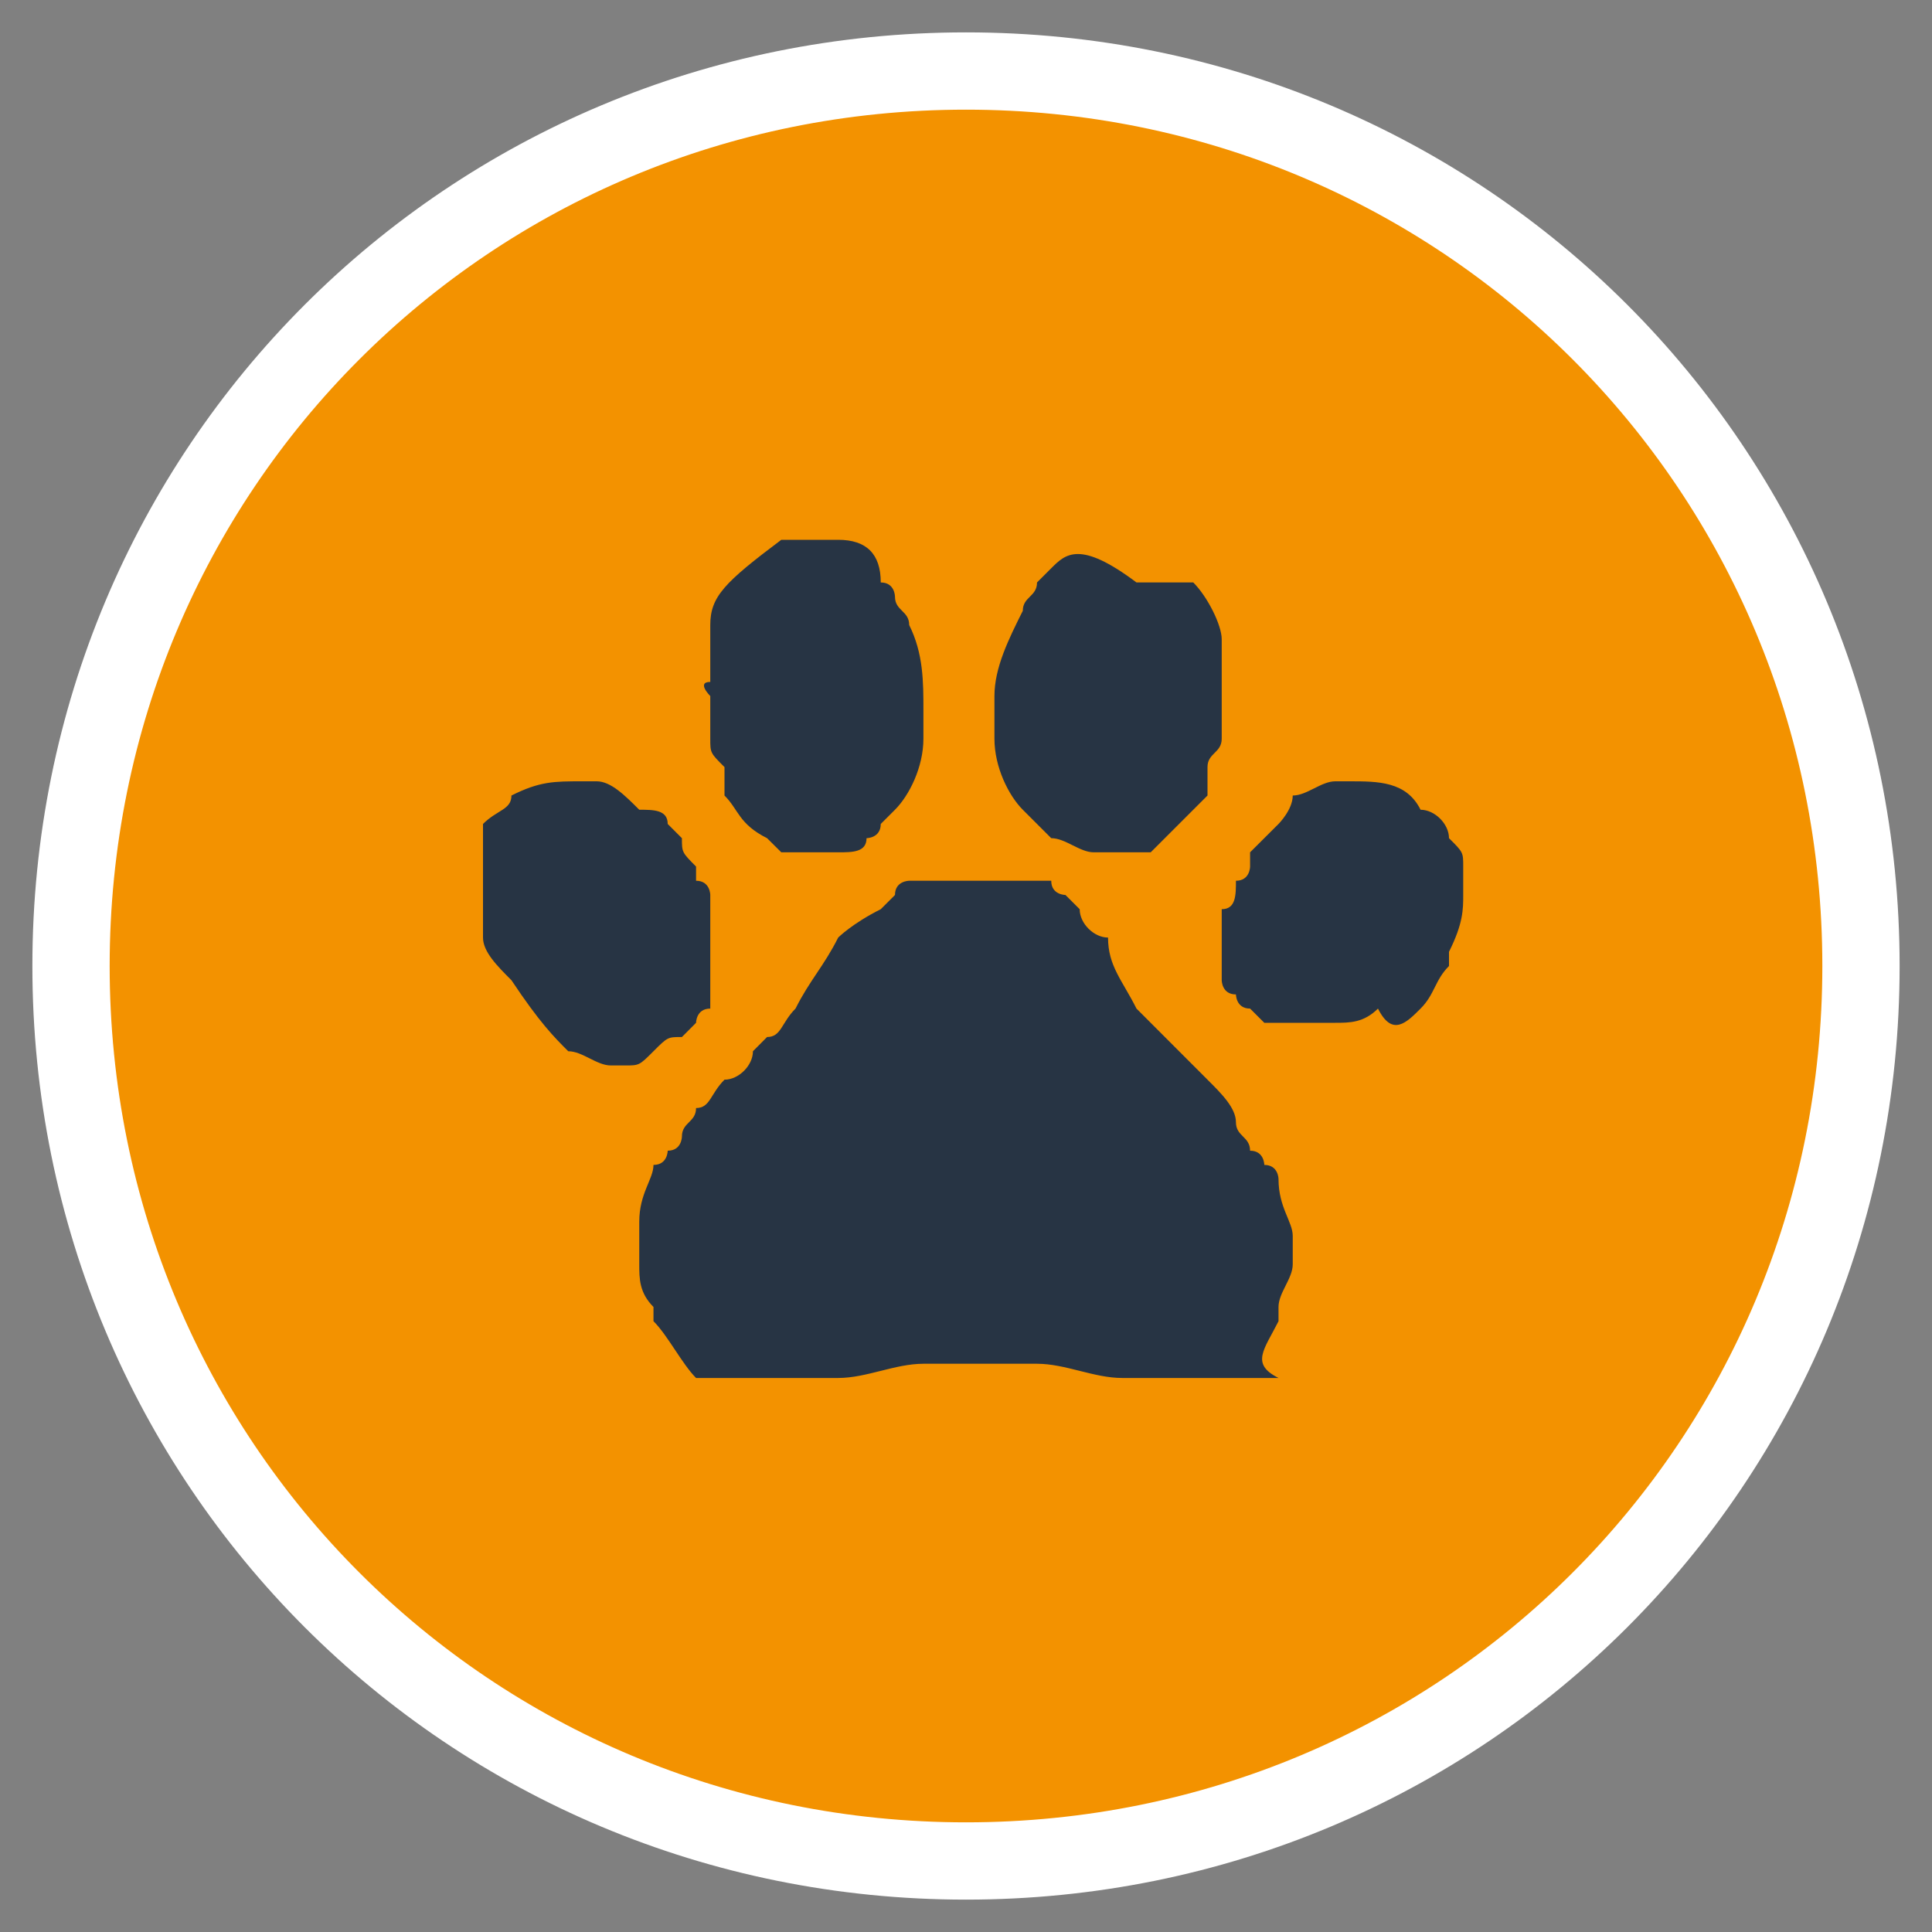
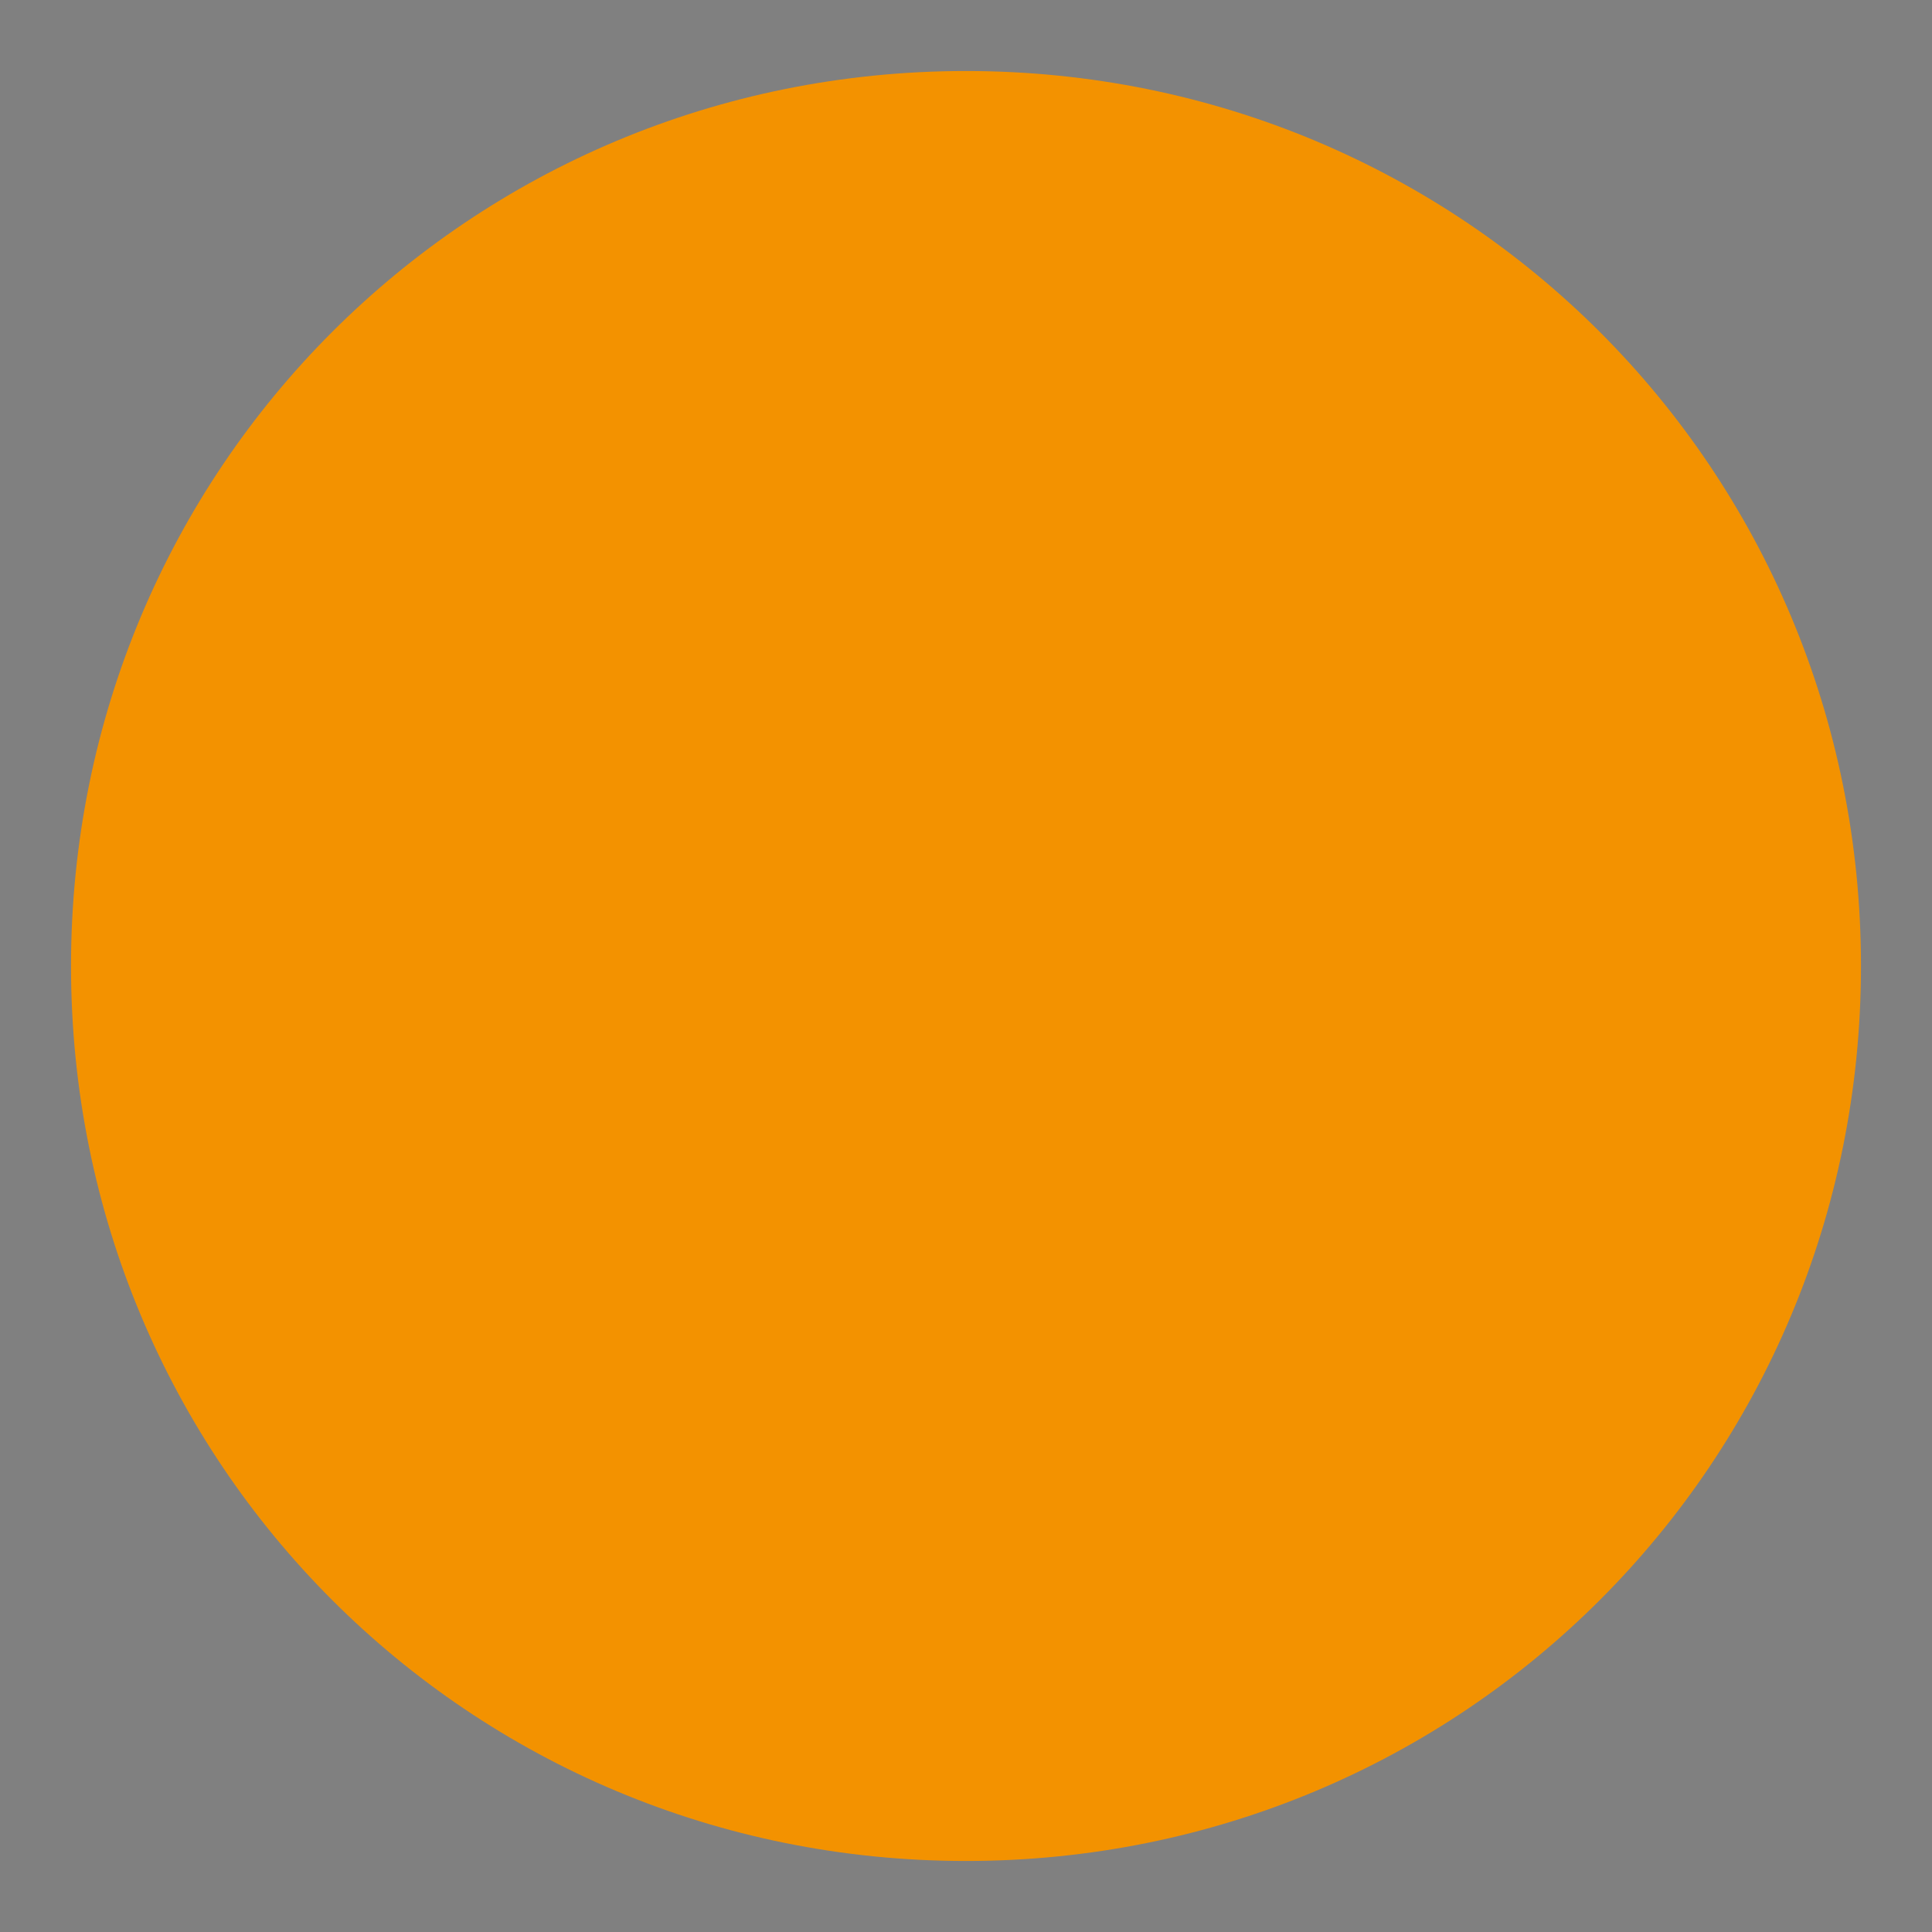
<svg xmlns="http://www.w3.org/2000/svg" width="100%" height="100%" viewBox="0 0 25 25" version="1.1" xml:space="preserve" style="fill-rule:evenodd;clip-rule:evenodd;stroke-miterlimit:10;">
  <rect x="0" y="0" width="25" height="25" fill="#808080" stroke="none" />
  <path d="M24.081,12.5C24.081,18.934 18.934,24.081 12.5,24.081C6.066,24.081 0.919,18.934 0.919,12.5C0.919,6.066 6.066,0.919 12.5,0.919C18.934,0.919 24.081,6.066 24.081,12.5" style="fill:rgb(243,146,0);fill-rule:nonzero;" />
-   <path d="M24.081,12.5C24.081,18.934 18.934,24.081 12.5,24.081C6.066,24.081 0.919,18.934 0.919,12.5C0.919,6.066 6.066,0.919 12.5,0.919C18.934,0.919 24.081,6.066 24.081,12.5Z" style="fill:none;fill-rule:nonzero;stroke:white;stroke-width:1px;" />
-   <path d="M9.191,9.007L9.191,9.559C9.191,9.743 9.191,9.743 9.375,9.926L9.375,10.294C9.559,10.478 9.559,10.662 9.926,10.846L10.11,11.029L10.846,11.029C11.029,11.029 11.213,11.029 11.213,10.846C11.213,10.846 11.397,10.846 11.397,10.662L11.581,10.478C11.765,10.294 11.949,9.926 11.949,9.559L11.949,9.191C11.949,8.824 11.949,8.456 11.765,8.088C11.765,7.904 11.581,7.904 11.581,7.721C11.581,7.721 11.581,7.537 11.397,7.537C11.397,7.169 11.213,6.985 10.846,6.985L10.11,6.985C9.375,7.537 9.191,7.721 9.191,8.088L9.191,8.824C9.007,8.824 9.191,9.007 9.191,9.007M12.868,9.375L12.868,9.559C12.868,9.926 13.051,10.294 13.235,10.478L13.603,10.846C13.787,10.846 13.971,11.029 14.154,11.029L14.89,11.029L15.625,10.294L15.625,9.926C15.625,9.743 15.809,9.743 15.809,9.559L15.809,8.272C15.809,8.088 15.625,7.721 15.441,7.537L14.706,7.537C13.971,6.985 13.787,7.169 13.603,7.353L13.419,7.537C13.419,7.721 13.235,7.721 13.235,7.904C13.051,8.272 12.868,8.64 12.868,9.007L12.868,9.375C12.868,9.191 12.868,9.375 12.868,9.375M8.456,13.603C8.456,13.603 8.64,13.603 8.456,13.603C8.64,13.419 8.64,13.419 8.824,13.419L9.007,13.235C9.007,13.235 9.007,13.051 9.191,13.051L9.191,11.581C9.191,11.581 9.191,11.397 9.007,11.397L9.007,11.213C8.824,11.029 8.824,11.029 8.824,10.846L8.64,10.662C8.64,10.478 8.456,10.478 8.272,10.478C8.088,10.294 7.904,10.11 7.721,10.11L7.537,10.11C7.169,10.11 6.985,10.11 6.618,10.294C6.618,10.478 6.434,10.478 6.25,10.662L6.25,12.132C6.25,12.316 6.434,12.5 6.618,12.684C6.985,13.235 7.169,13.419 7.353,13.603C7.537,13.603 7.721,13.787 7.904,13.787L8.088,13.787C8.272,13.787 8.272,13.787 8.456,13.603M18.934,11.581L18.934,11.213C18.934,11.029 18.934,11.029 18.75,10.846C18.75,10.662 18.566,10.478 18.382,10.478C18.199,10.11 17.831,10.11 17.463,10.11L17.279,10.11C17.096,10.11 16.912,10.294 16.728,10.294C16.728,10.478 16.544,10.662 16.544,10.662L16.176,11.029L16.176,11.213C16.176,11.213 16.176,11.397 15.993,11.397C15.993,11.581 15.993,11.765 15.809,11.765L15.809,12.684C15.809,12.684 15.809,12.868 15.993,12.868C15.993,12.868 15.993,13.051 16.176,13.051L16.36,13.235L17.279,13.235C17.463,13.235 17.647,13.235 17.831,13.051C18.015,13.419 18.199,13.235 18.382,13.051C18.566,12.868 18.566,12.684 18.75,12.5L18.75,12.316C18.934,11.949 18.934,11.765 18.934,11.581M16.728,15.993C16.728,15.809 16.544,15.625 16.544,15.257C16.544,15.257 16.544,15.074 16.36,15.074C16.36,15.074 16.36,14.89 16.176,14.89C16.176,14.706 15.993,14.706 15.993,14.522C15.993,14.338 15.809,14.154 15.625,13.971L14.706,13.051C14.522,12.684 14.338,12.5 14.338,12.132C14.154,12.132 13.971,11.949 13.971,11.765L13.787,11.581C13.787,11.581 13.603,11.581 13.603,11.397L11.765,11.397C11.765,11.397 11.581,11.397 11.581,11.581L11.397,11.765C11.029,11.949 10.846,12.132 10.846,12.132C10.662,12.5 10.478,12.684 10.294,13.051C10.11,13.235 10.11,13.419 9.926,13.419L9.743,13.603C9.743,13.787 9.559,13.971 9.375,13.971C9.191,14.154 9.191,14.338 9.007,14.338C9.007,14.522 8.824,14.522 8.824,14.706C8.824,14.706 8.824,14.89 8.64,14.89C8.64,14.89 8.64,15.074 8.456,15.074C8.456,15.257 8.272,15.441 8.272,15.809L8.272,16.36C8.272,16.544 8.272,16.728 8.456,16.912L8.456,17.096C8.64,17.279 8.824,17.647 9.007,17.831L10.846,17.831C11.213,17.831 11.581,17.647 11.949,17.647L13.419,17.647C13.787,17.647 14.154,17.831 14.522,17.831L16.544,17.831C16.176,17.647 16.36,17.463 16.544,17.096L16.544,16.912C16.544,16.728 16.728,16.544 16.728,16.36L16.728,15.993C16.728,16.176 16.728,15.993 16.728,15.993" style="fill:rgb(39,52,68);fill-rule:nonzero;" />
</svg>